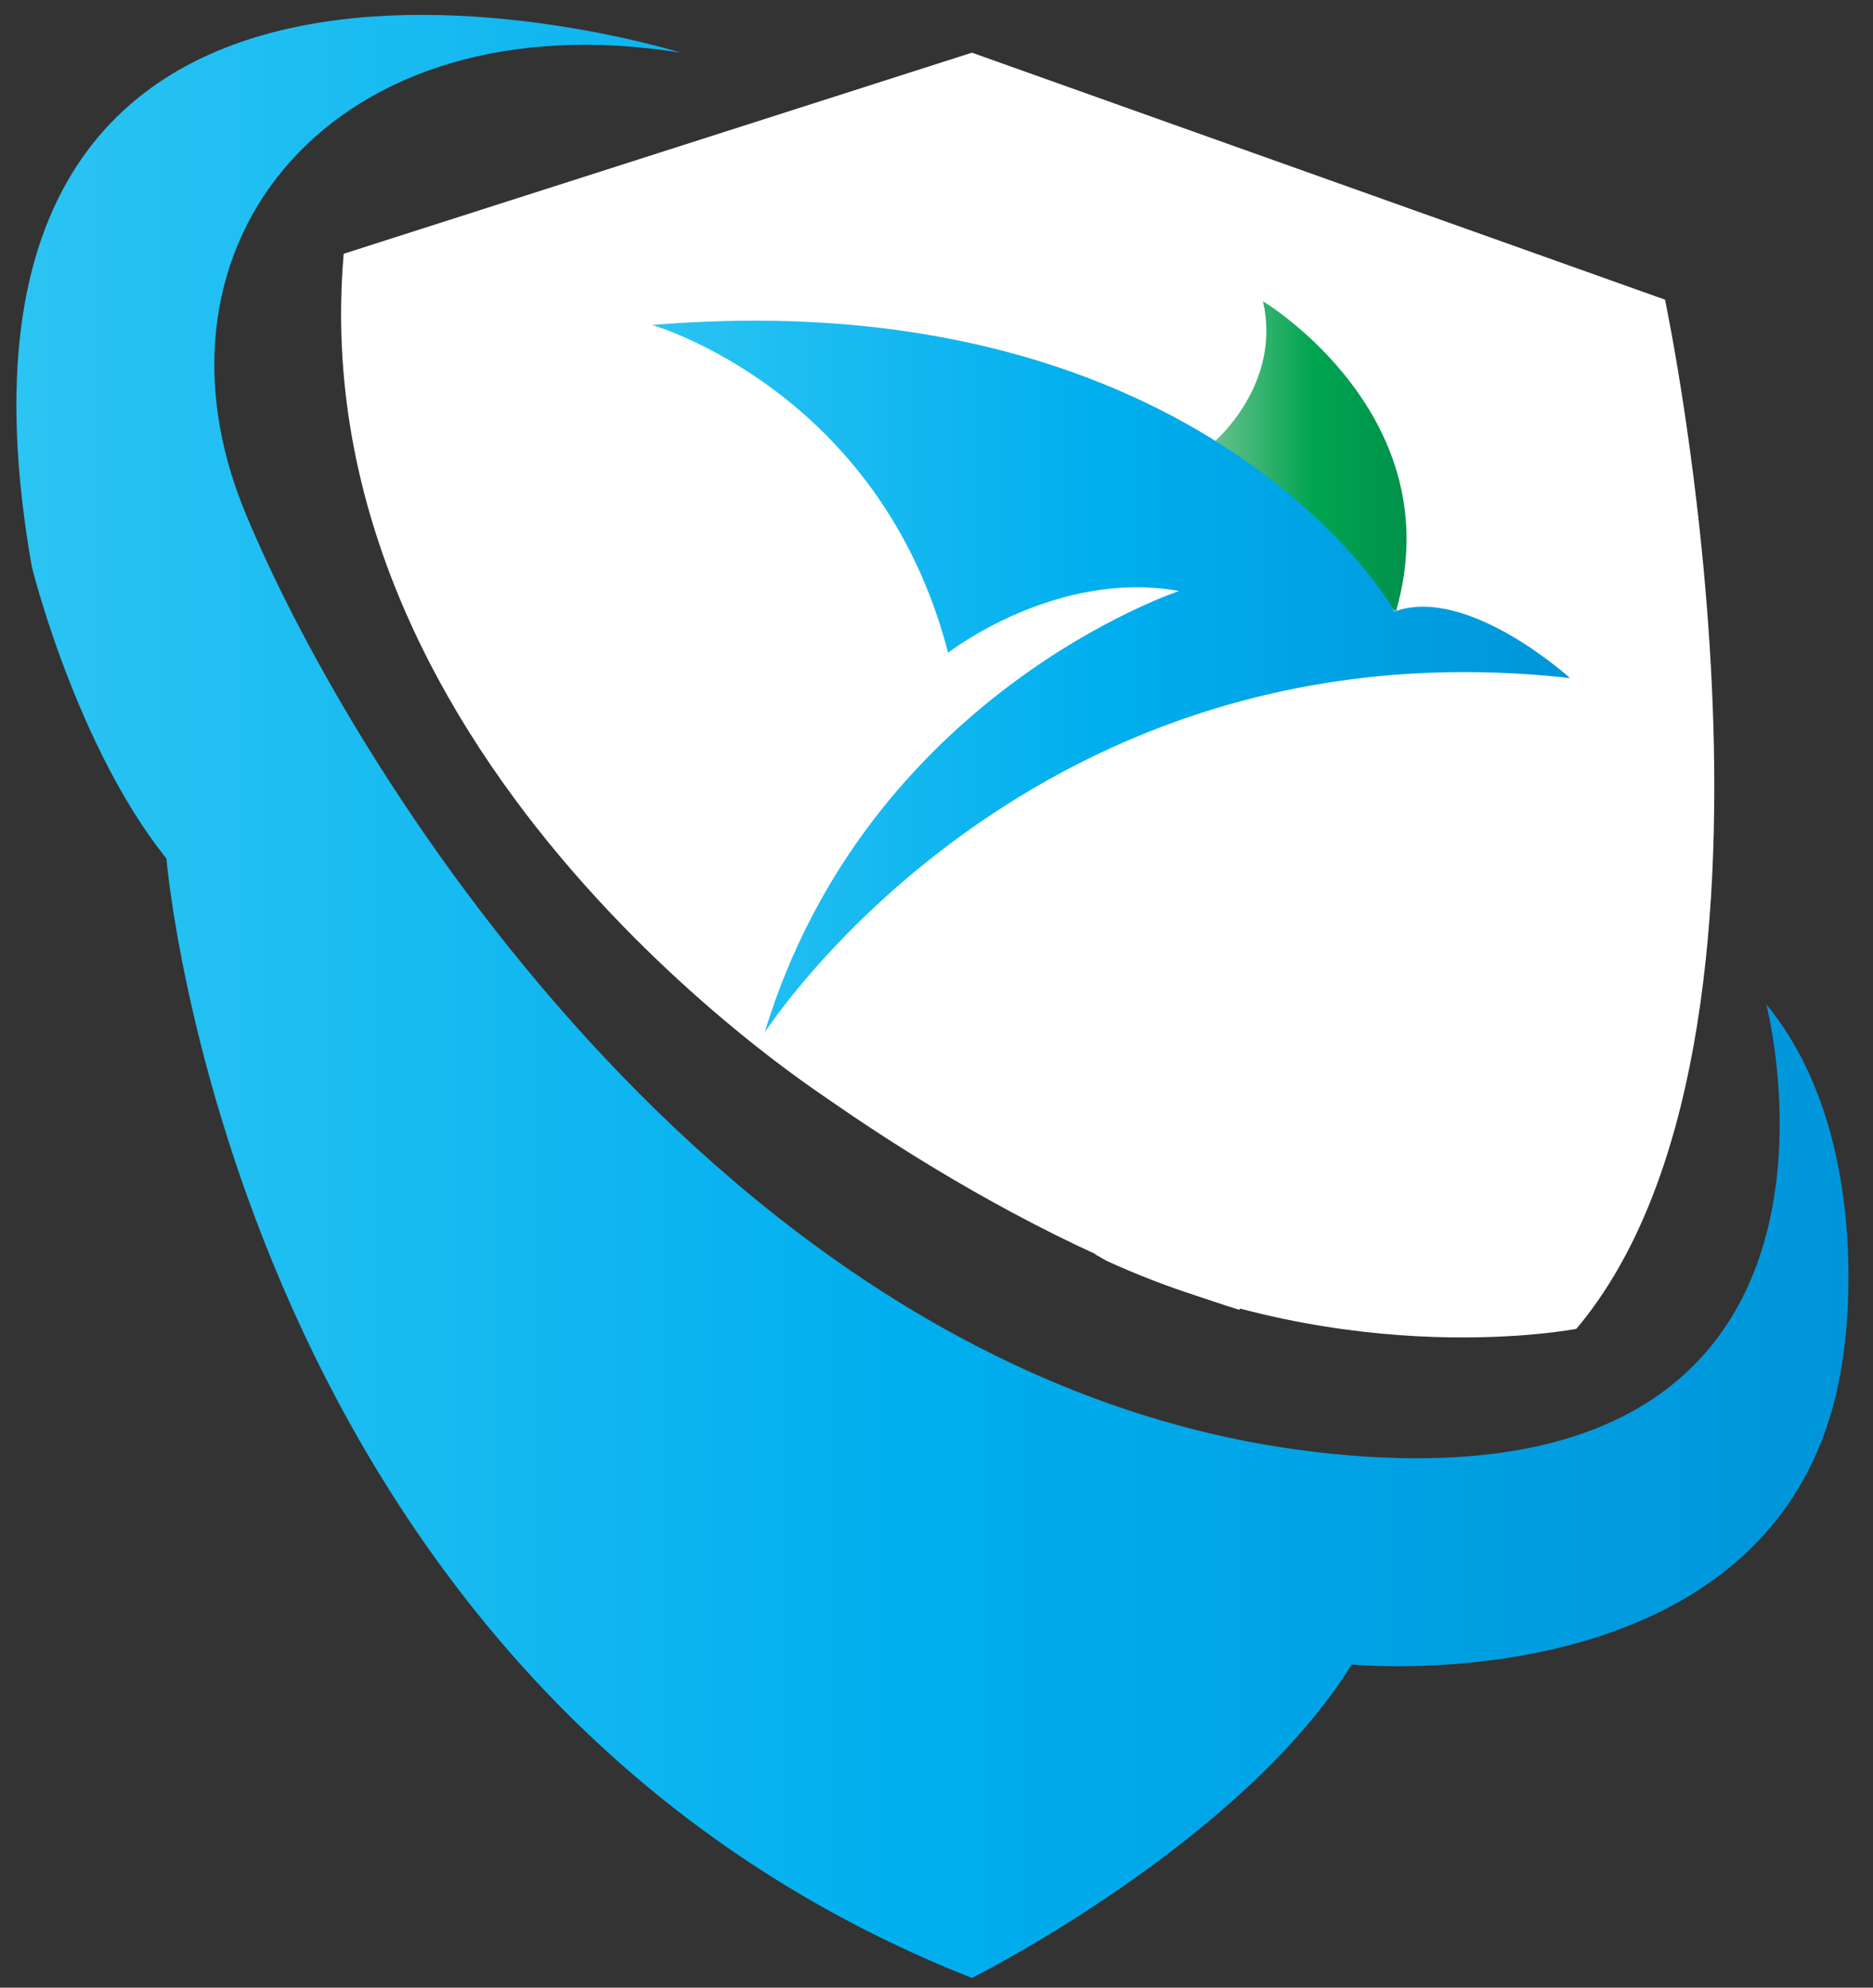
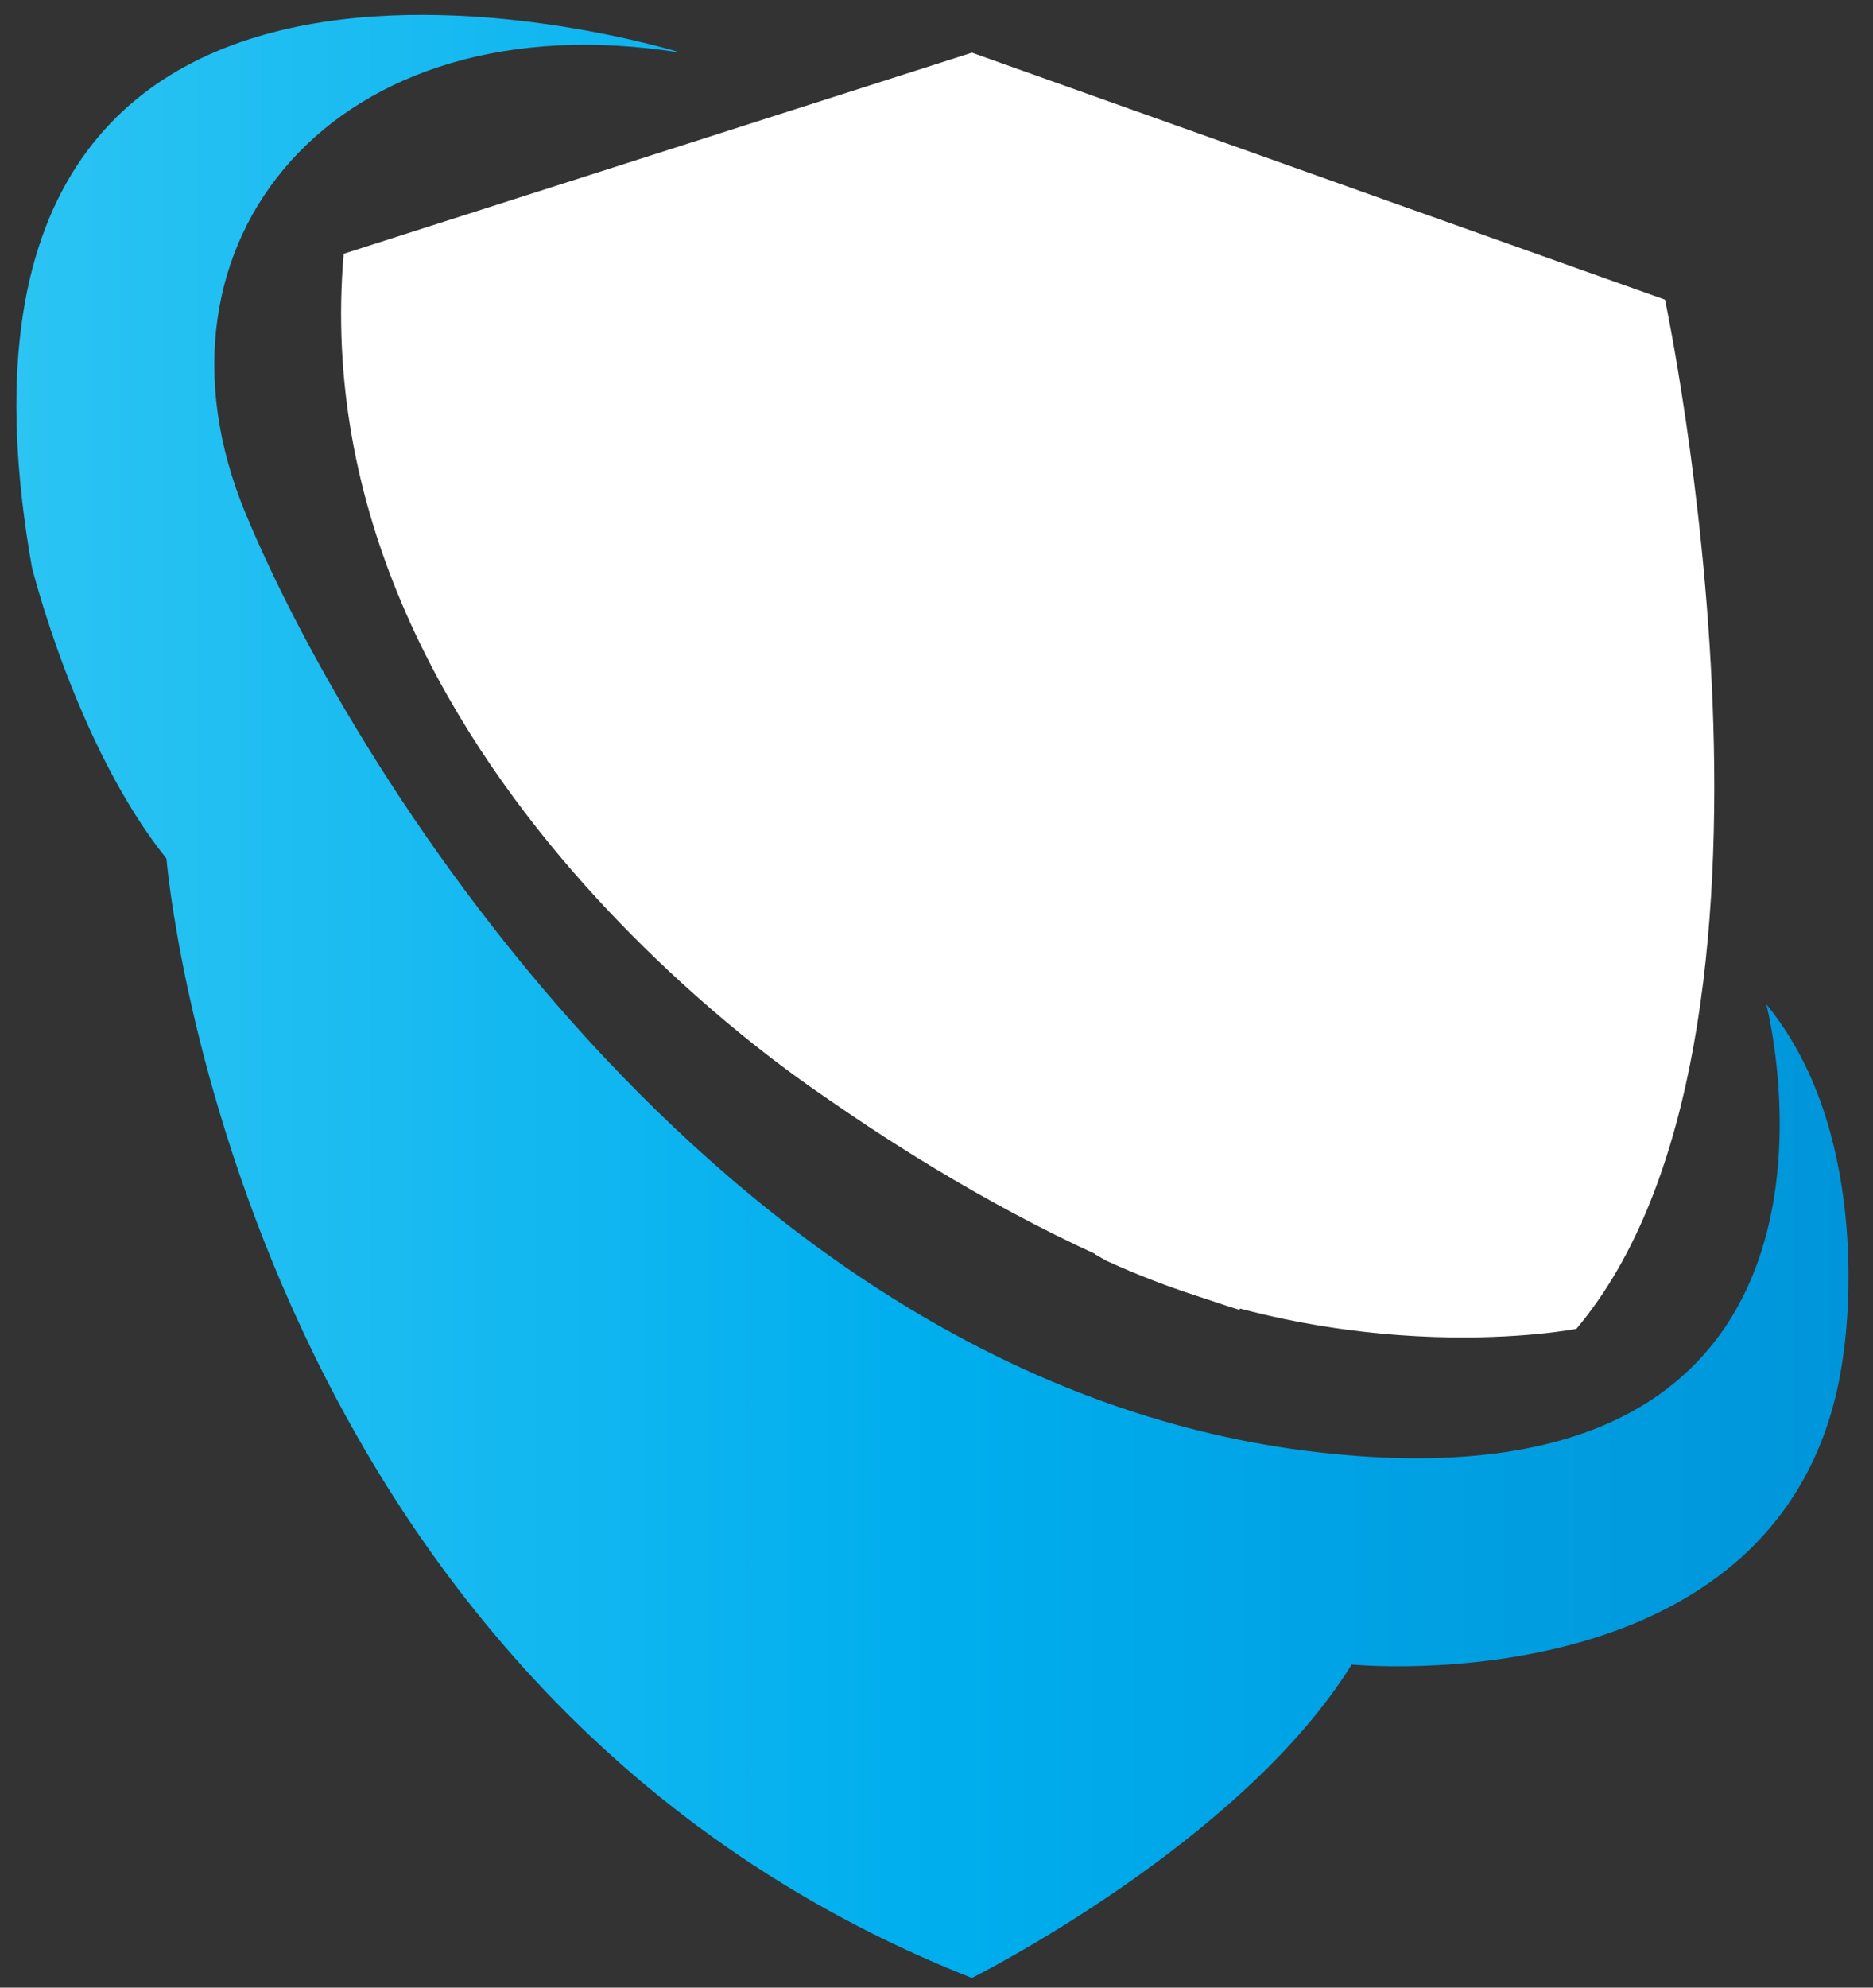
<svg xmlns="http://www.w3.org/2000/svg" width="66" height="70" viewBox="0 0 66 70" fill="none">
  <rect x="0" y="0" width="66" height="70" fill="#333333" stroke="none" />
  <path d="M58.671 10.554L34.248 1.855L12.111 8.937C10.549 27.059 29.452 38.88 29.452 38.88L31.125 39.828L31.739 31.13C29.452 30.07 27.891 27.784 27.891 25.052C27.891 21.316 30.902 18.36 34.582 18.36C38.263 18.36 41.274 21.371 41.274 25.052C41.274 28.007 39.378 30.516 36.701 31.408L38.597 44.178L38.987 44.401C47.63 48.36 55.548 46.798 55.548 46.798C64.191 36.538 58.671 10.554 58.671 10.554Z" fill="white" />
  <path d="M23.987 1.855C23.987 1.855 -3.615 -6.788 1.125 19.977C1.125 19.977 2.686 26.278 5.865 30.237C5.865 30.237 8.262 59.4 34.247 69.66C34.247 69.66 43.726 64.921 47.63 58.62C47.63 58.62 63.41 60.181 64.971 47.579C64.971 47.579 66.142 40.107 62.239 35.367C62.239 35.367 66.979 53.49 46.459 51.148C25.939 48.806 12.556 27.505 8.653 18.081C4.694 8.546 11.775 -0.097 23.987 1.855Z" fill="url(#paint0_linear_412_712)" />
  <path d="M26.554 36.762C26.554 36.762 34.639 43.341 43.673 46.13L49.862 30.962L41.777 15.238L23.822 16.744L24.714 30.07L26.554 36.762Z" fill="white" />
-   <path d="M42.831 15.517C42.831 15.517 45.173 13.509 44.504 10.61C44.504 10.61 51.196 14.624 49.188 21.539L42.831 15.517Z" fill="url(#paint1_linear_412_712)" />
-   <path d="M22.981 11.446C22.981 11.446 31.011 13.732 33.409 22.988C33.409 22.988 37.2 20.033 41.55 20.814C41.55 20.814 30.565 24.438 26.941 36.371C26.941 36.371 36.308 21.761 55.323 23.88C55.323 23.88 51.698 20.59 49.133 21.538C49.245 21.594 42.498 9.829 22.981 11.446Z" fill="url(#paint2_linear_412_712)" />
  <defs>
    <linearGradient id="paint0_linear_412_712" x1="0.578" y1="35.092" x2="65.136" y2="35.092" gradientUnits="userSpaceOnUse">
      <stop stop-color="#2BC4F3" />
      <stop offset="0.5" stop-color="#00AEEE" />
      <stop offset="1" stop-color="#0095DA" />
    </linearGradient>
    <linearGradient id="paint1_linear_412_712" x1="42.853" y1="16.074" x2="49.614" y2="16.074" gradientUnits="userSpaceOnUse">
      <stop stop-color="#64C08A" />
      <stop offset="0.5" stop-color="#00A550" />
      <stop offset="1" stop-color="#00914C" />
    </linearGradient>
    <linearGradient id="paint2_linear_412_712" x1="22.981" y1="23.832" x2="55.389" y2="23.832" gradientUnits="userSpaceOnUse">
      <stop stop-color="#2BC4F3" />
      <stop offset="0.5" stop-color="#00AEEE" />
      <stop offset="1" stop-color="#0095DA" />
    </linearGradient>
  </defs>
</svg>